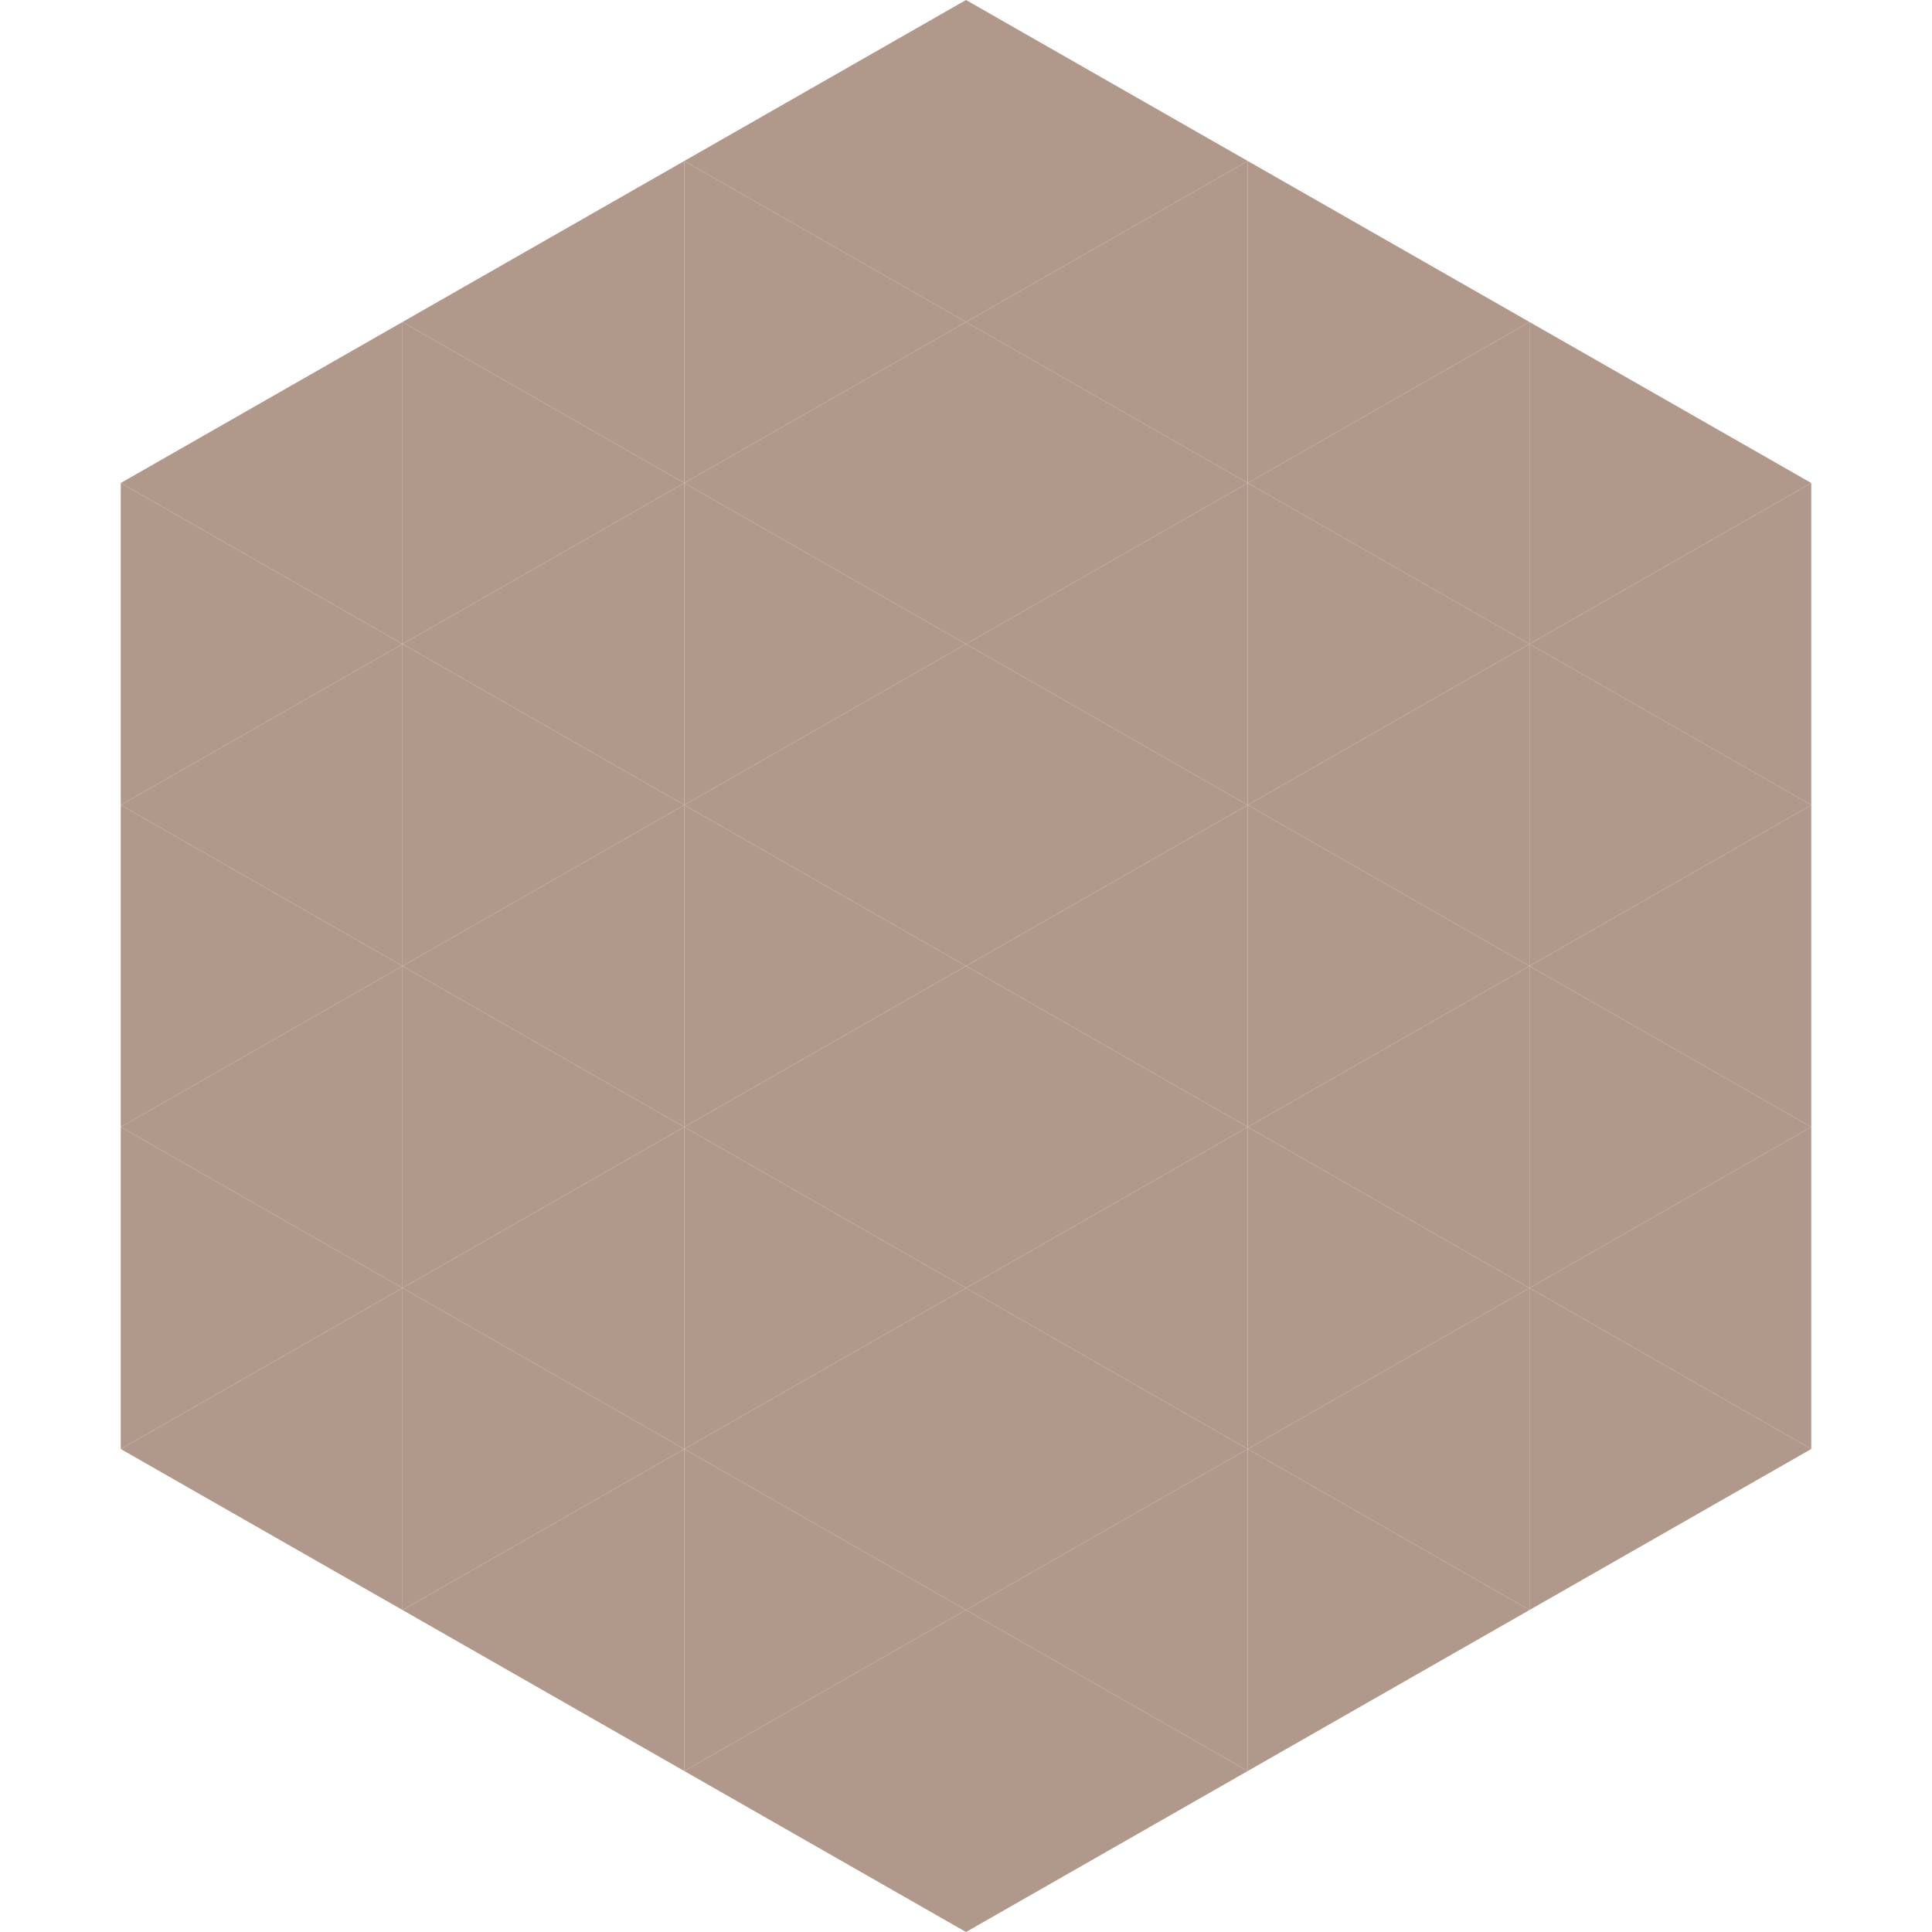
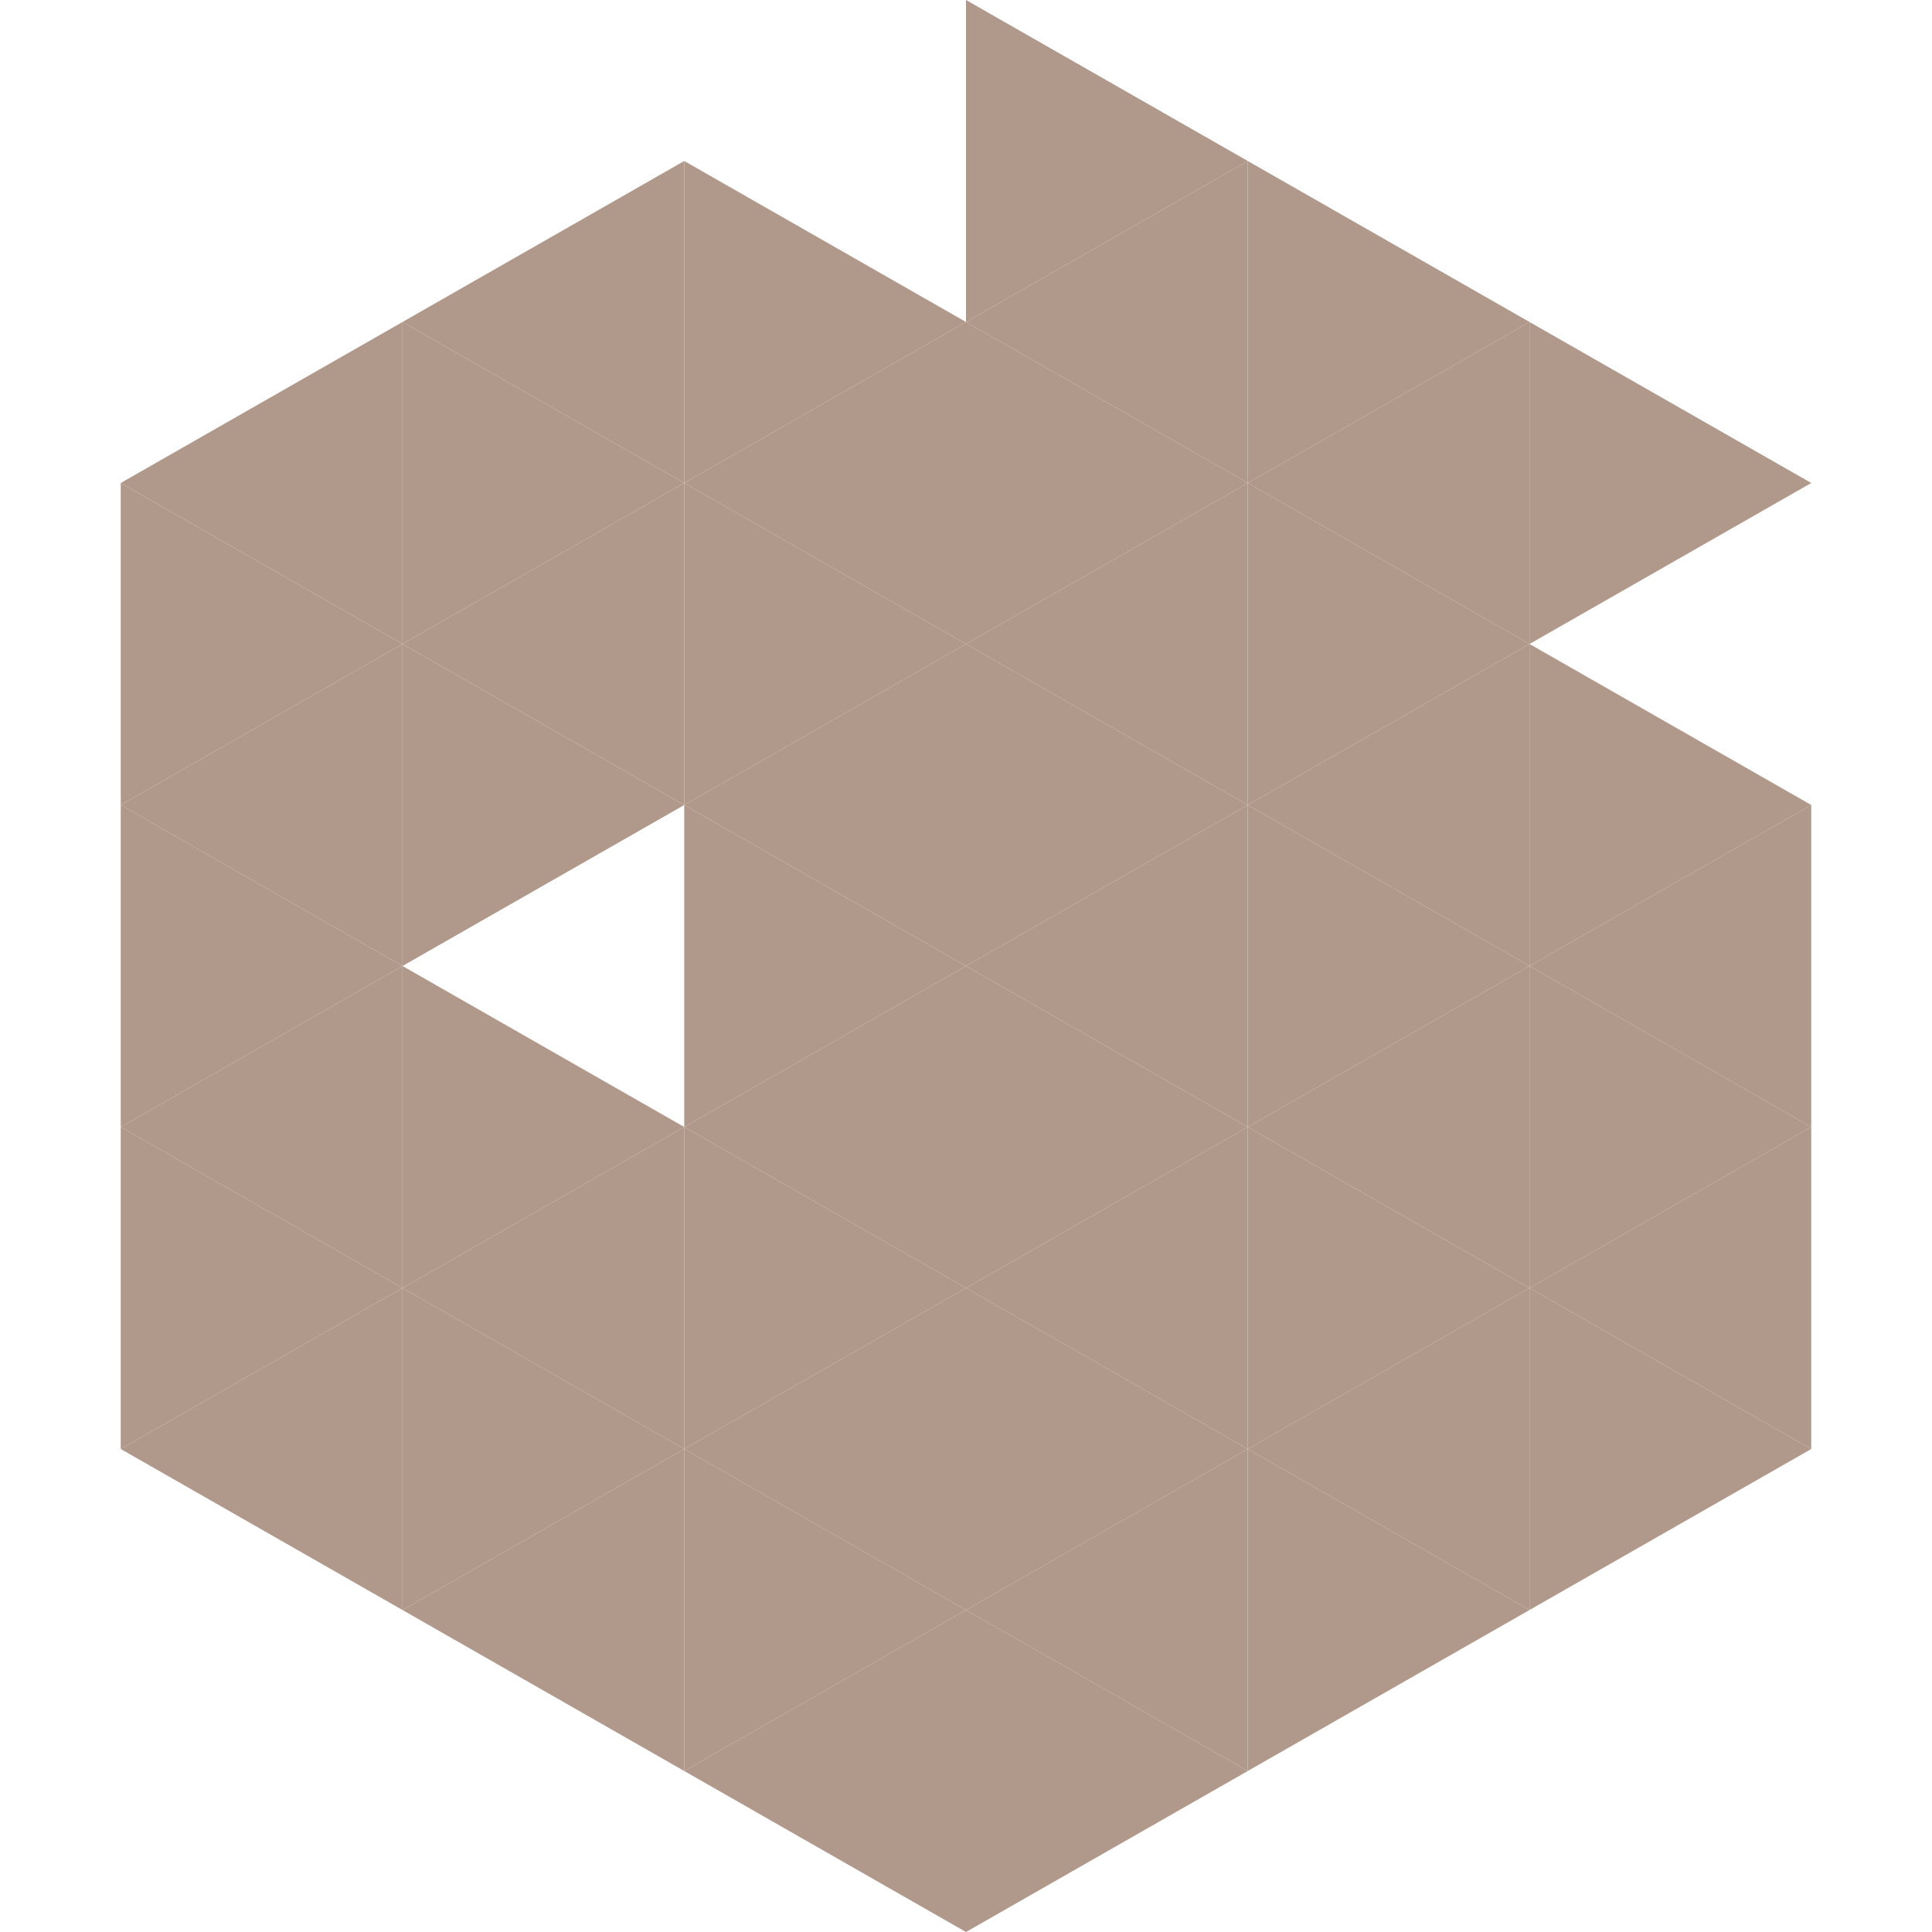
<svg xmlns="http://www.w3.org/2000/svg" width="240" height="240">
  <polygon points="50,40 15,60 50,80" style="fill:rgb(176,152,138)" />
  <polygon points="190,40 225,60 190,80" style="fill:rgb(176,152,138)" />
  <polygon points="15,60 50,80 15,100" style="fill:rgb(176,152,138)" />
-   <polygon points="225,60 190,80 225,100" style="fill:rgb(176,152,138)" />
  <polygon points="50,80 15,100 50,120" style="fill:rgb(176,152,138)" />
  <polygon points="190,80 225,100 190,120" style="fill:rgb(176,152,138)" />
  <polygon points="15,100 50,120 15,140" style="fill:rgb(176,152,138)" />
  <polygon points="225,100 190,120 225,140" style="fill:rgb(176,152,138)" />
  <polygon points="50,120 15,140 50,160" style="fill:rgb(176,152,138)" />
  <polygon points="190,120 225,140 190,160" style="fill:rgb(176,152,138)" />
  <polygon points="15,140 50,160 15,180" style="fill:rgb(176,152,138)" />
  <polygon points="225,140 190,160 225,180" style="fill:rgb(176,152,138)" />
  <polygon points="50,160 15,180 50,200" style="fill:rgb(176,152,138)" />
  <polygon points="190,160 225,180 190,200" style="fill:rgb(176,152,138)" />
  <polygon points="15,180 50,200 15,220" style="fill:rgb(255,255,255); fill-opacity:0" />
  <polygon points="225,180 190,200 225,220" style="fill:rgb(255,255,255); fill-opacity:0" />
  <polygon points="50,0 85,20 50,40" style="fill:rgb(255,255,255); fill-opacity:0" />
  <polygon points="190,0 155,20 190,40" style="fill:rgb(255,255,255); fill-opacity:0" />
  <polygon points="85,20 50,40 85,60" style="fill:rgb(176,152,138)" />
  <polygon points="155,20 190,40 155,60" style="fill:rgb(176,152,138)" />
  <polygon points="50,40 85,60 50,80" style="fill:rgb(176,152,138)" />
  <polygon points="190,40 155,60 190,80" style="fill:rgb(176,152,138)" />
  <polygon points="85,60 50,80 85,100" style="fill:rgb(176,152,138)" />
  <polygon points="155,60 190,80 155,100" style="fill:rgb(176,152,138)" />
  <polygon points="50,80 85,100 50,120" style="fill:rgb(176,152,138)" />
  <polygon points="190,80 155,100 190,120" style="fill:rgb(176,152,138)" />
-   <polygon points="85,100 50,120 85,140" style="fill:rgb(176,152,138)" />
  <polygon points="155,100 190,120 155,140" style="fill:rgb(176,152,138)" />
  <polygon points="50,120 85,140 50,160" style="fill:rgb(176,152,138)" />
  <polygon points="190,120 155,140 190,160" style="fill:rgb(176,152,138)" />
  <polygon points="85,140 50,160 85,180" style="fill:rgb(176,152,138)" />
  <polygon points="155,140 190,160 155,180" style="fill:rgb(176,152,138)" />
  <polygon points="50,160 85,180 50,200" style="fill:rgb(176,152,138)" />
  <polygon points="190,160 155,180 190,200" style="fill:rgb(176,152,138)" />
  <polygon points="85,180 50,200 85,220" style="fill:rgb(176,152,138)" />
  <polygon points="155,180 190,200 155,220" style="fill:rgb(176,152,138)" />
-   <polygon points="120,0 85,20 120,40" style="fill:rgb(176,152,138)" />
  <polygon points="120,0 155,20 120,40" style="fill:rgb(176,152,138)" />
  <polygon points="85,20 120,40 85,60" style="fill:rgb(176,152,138)" />
  <polygon points="155,20 120,40 155,60" style="fill:rgb(176,152,138)" />
  <polygon points="120,40 85,60 120,80" style="fill:rgb(176,152,138)" />
  <polygon points="120,40 155,60 120,80" style="fill:rgb(176,152,138)" />
  <polygon points="85,60 120,80 85,100" style="fill:rgb(176,152,138)" />
  <polygon points="155,60 120,80 155,100" style="fill:rgb(176,152,138)" />
  <polygon points="120,80 85,100 120,120" style="fill:rgb(176,152,138)" />
  <polygon points="120,80 155,100 120,120" style="fill:rgb(176,152,138)" />
  <polygon points="85,100 120,120 85,140" style="fill:rgb(176,152,138)" />
  <polygon points="155,100 120,120 155,140" style="fill:rgb(176,152,138)" />
  <polygon points="120,120 85,140 120,160" style="fill:rgb(176,152,138)" />
  <polygon points="120,120 155,140 120,160" style="fill:rgb(176,152,138)" />
  <polygon points="85,140 120,160 85,180" style="fill:rgb(176,152,138)" />
  <polygon points="155,140 120,160 155,180" style="fill:rgb(176,152,138)" />
  <polygon points="120,160 85,180 120,200" style="fill:rgb(176,152,138)" />
  <polygon points="120,160 155,180 120,200" style="fill:rgb(176,152,138)" />
  <polygon points="85,180 120,200 85,220" style="fill:rgb(176,152,138)" />
  <polygon points="155,180 120,200 155,220" style="fill:rgb(176,152,138)" />
  <polygon points="120,200 85,220 120,240" style="fill:rgb(176,152,138)" />
  <polygon points="120,200 155,220 120,240" style="fill:rgb(176,152,138)" />
  <polygon points="85,220 120,240 85,260" style="fill:rgb(255,255,255); fill-opacity:0" />
  <polygon points="155,220 120,240 155,260" style="fill:rgb(255,255,255); fill-opacity:0" />
</svg>